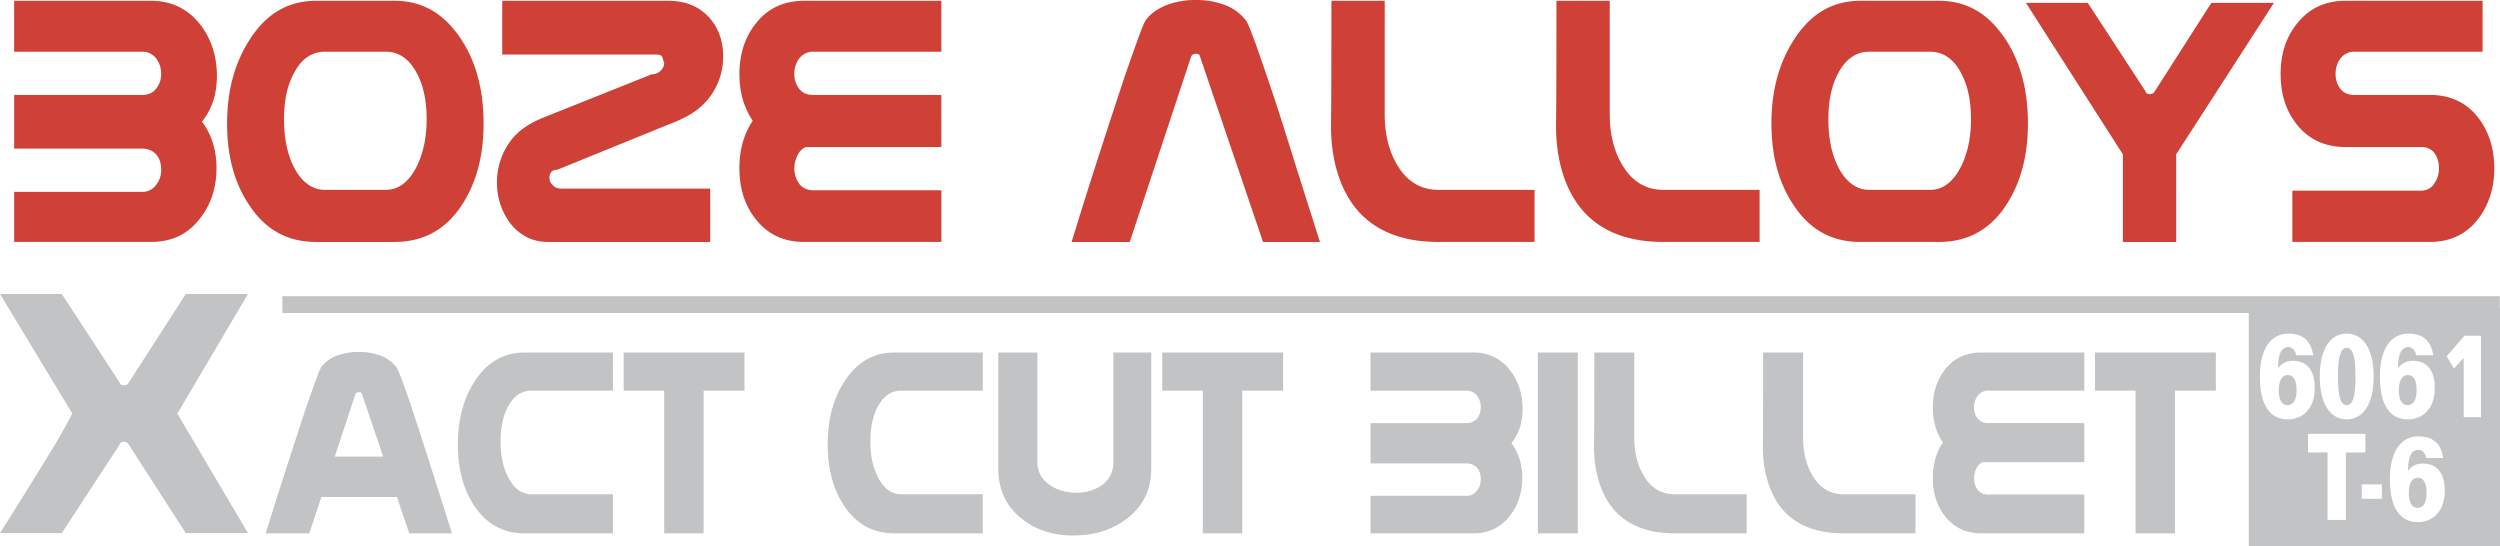
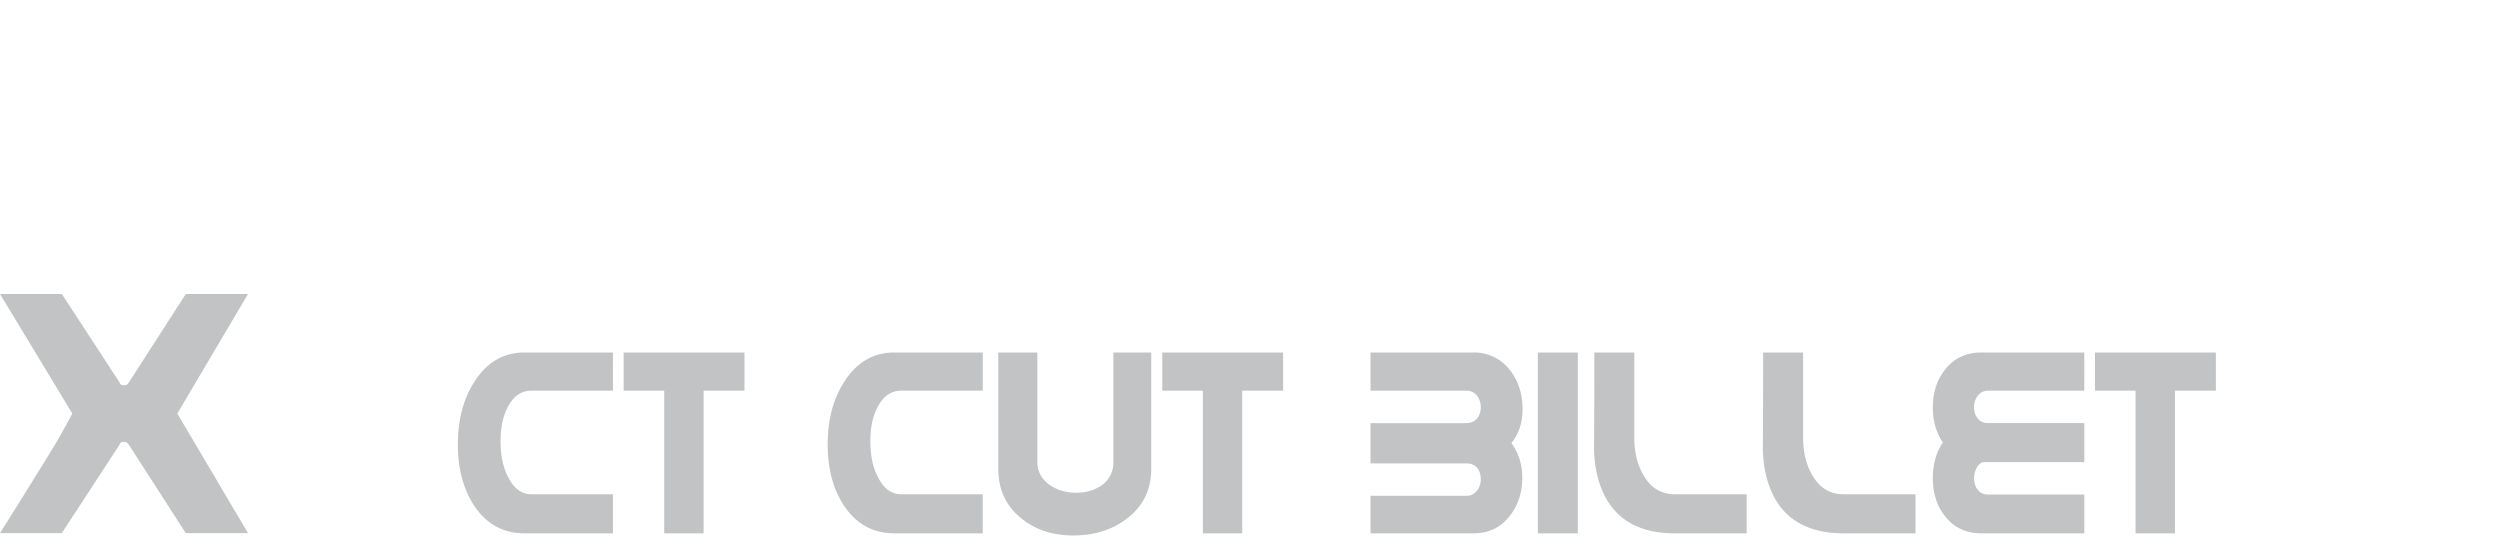
<svg xmlns="http://www.w3.org/2000/svg" width="2500" height="546" viewBox="0 0 87.874 19.191">
  <path d="M8.717 18.739l-2.484-4.203 2.484-4.203H6.531l-2.002 3.109c-.042.071-.085.099-.17.099s-.142-.028-.156-.099l-2.03-3.109H0l2.542 4.203c-.199.369-.397.738-.61 1.093C1.25 16.751.455 18.015 0 18.739h2.172l2.03-3.109c.014-.071.071-.1.156-.1s.127.042.17.1l2.002 3.109h2.187zM21.544 18.746v-1.374H18.67c-.33 0-.607-.202-.799-.585-.191-.351-.276-.777-.276-1.278 0-.489.085-.894.266-1.224.191-.362.468-.553.809-.553h2.874V12.39h-3.108c-.734 0-1.32.341-1.757 1.022-.394.607-.585 1.342-.585 2.214 0 .852.191 1.565.574 2.151.437.649 1.022.969 1.768.969h3.108zM26.168 13.732V12.39h-4.247v1.342h1.426v5.014h1.385v-5.014h1.436zM34.543 18.746v-1.374h-2.875c-.33 0-.607-.202-.798-.585-.192-.351-.277-.777-.277-1.278 0-.489.085-.894.267-1.224.191-.362.468-.553.809-.553h2.875V12.39h-3.109c-.734 0-1.319.341-1.756 1.022-.394.607-.586 1.342-.586 2.214 0 .852.192 1.565.575 2.151.437.649 1.022.969 1.767.969h3.108zM40.466 16.468V12.39h-1.331v3.854a.967.967 0 0 1-.404.809c-.245.17-.543.266-.895.266-.373 0-.682-.096-.947-.277-.277-.202-.426-.468-.426-.798V12.39h-1.374v4.078c0 .745.277 1.331.831 1.768.489.394 1.096.585 1.81.585.745 0 1.373-.203 1.884-.596.575-.437.852-1.023.852-1.757zM45.101 13.732V12.39h-4.248v1.342h1.426v5.014h1.385v-5.014h1.437zM53.124 15.574c.127-.149.223-.341.298-.543.064-.213.096-.426.096-.66 0-.522-.149-.979-.437-1.353a1.575 1.575 0 0 0-1.299-.628h-3.609v1.342h3.375c.16 0 .277.063.373.181a.656.656 0 0 1 .127.405c0 .307-.189.554-.5.554h-3.375v1.416h3.375c.289 0 .5.195.5.554 0 .16-.042.287-.127.394a.438.438 0 0 1-.373.191h-3.375v1.32h3.609c.543 0 .969-.203 1.289-.618.287-.362.436-.809.436-1.331 0-.48-.134-.892-.383-1.224zM55.459 18.746V12.39h-1.405v6.356h1.405zM61.395 18.746v-1.374h-2.534c-.458 0-.82-.213-1.075-.639-.224-.362-.341-.82-.341-1.352V12.39H56.04c0 3.024-.011 3.13-.011 3.3 0 1.058.33 1.94.926 2.449.468.404 1.107.607 1.905.607h2.535zM67.329 18.746v-1.374h-2.534c-.458 0-.819-.213-1.075-.639-.224-.362-.341-.82-.341-1.352V12.39h-1.406c0 3.024-.01 3.13-.01 3.3 0 1.058.33 1.94.926 2.449.469.404 1.107.607 1.906.607h2.534zM73.262 18.746v-1.363h-3.385c-.455 0-.599-.539-.405-.926a.462.462 0 0 1 .213-.213h3.577v-1.373h-3.385c-.32 0-.49-.256-.49-.554a.65.65 0 0 1 .128-.405.447.447 0 0 1 .362-.181h3.385V12.39h-3.62c-.532 0-.969.202-1.278.607-.287.362-.426.809-.426 1.331 0 .468.117.873.352 1.224-.234.351-.352.767-.352 1.246 0 .532.139.979.426 1.341.309.404.746.607 1.278.607h3.62zM77.886 13.732V12.39h-4.248v1.342h1.426v5.014h1.385v-5.014h1.437z" fill="#c1c3c5" />
-   <path d="M7.099 4.273c.17-.199.298-.454.398-.724.085-.284.127-.568.127-.88 0-.695-.199-1.306-.582-1.803C6.602.312 6.034.028 5.31.028H.497v1.789h4.5c.213 0 .369.085.497.241.113.156.17.327.17.54a.795.795 0 0 1-.17.511c-.113.157-.284.227-.496.227h-4.5v1.888h4.5c.384 0 .667.26.667.738a.807.807 0 0 1-.17.525.581.581 0 0 1-.497.257h-4.5v1.76H5.31c.724 0 1.292-.27 1.718-.824.383-.482.582-1.078.582-1.774 0-.639-.178-1.188-.511-1.633zM13.875 8.504c.993 0 1.789-.426 2.356-1.292.511-.781.767-1.732.767-2.868 0-1.165-.256-2.144-.781-2.953C15.621.482 14.854.028 13.875.028h-2.769c-.98 0-1.747.454-2.329 1.363-.525.81-.795 1.789-.795 2.954 0 1.136.255 2.087.781 2.868.568.866 1.349 1.292 2.343 1.292h2.769v-.001zm-.313-1.831h-2.144c-.44 0-.809-.27-1.079-.781-.241-.468-.355-1.037-.355-1.704 0-.653.114-1.193.355-1.633.256-.483.625-.738 1.079-.738h2.144c.454 0 .823.255 1.079.738.242.44.355.979.355 1.633 0 .667-.128 1.235-.369 1.704-.27.511-.625.781-1.065.781zM24.963 8.504V6.63h-5.225c-.142 0-.241-.042-.312-.128-.085-.071-.113-.156-.113-.27 0-.07.028-.142.071-.198.042-.043.128-.071.213-.071l4.118-1.675c.539-.213.965-.497 1.277-.937.284-.412.426-.866.426-1.363 0-.54-.156-.994-.482-1.363-.355-.397-.838-.597-1.448-.597h-5.835v1.889h5.409c.1 0 .156.014.199.057.014.014.042.099.085.255 0 .142-.157.383-.44.383L19.1 4.132c-.525.213-.951.497-1.235.937a2.432 2.432 0 0 0-.397 1.349c0 .554.17 1.037.482 1.448.341.426.781.639 1.32.639h5.693v-.001zM33.09 8.504V6.687h-4.515a.588.588 0 0 1-.483-.227.92.92 0 0 1-.17-.554c0-.156.042-.312.113-.454a.6.6 0 0 1 .284-.284h4.77V3.336h-4.515c-.213 0-.369-.071-.483-.213a.837.837 0 0 1-.17-.525.88.88 0 0 1 .17-.54.6.6 0 0 1 .483-.241h4.515V.028h-4.827c-.71 0-1.292.27-1.704.81-.383.482-.568 1.079-.568 1.774 0 .625.156 1.164.468 1.633-.312.469-.468 1.022-.468 1.661 0 .71.185 1.306.568 1.789.412.539.994.809 1.704.809h4.828zM46.396 8.504c-.213-.667-.469-1.477-.767-2.414-.483-1.548-.837-2.669-1.093-3.394-.398-1.178-.639-1.831-.738-1.973a1.686 1.686 0 0 0-.725-.54A2.82 2.82 0 0 0 42.038 0a2.82 2.82 0 0 0-1.051.185c-.312.128-.554.298-.724.54-.085.128-.327.795-.738 1.988a295.8 295.8 0 0 0-1.107 3.393c-.384 1.193-.625 2.001-.753 2.399h2.045l2.158-6.517c.028-.071.099-.099.17-.099.085 0 .128.028.142.099l2.215 6.517h2.001v-.001zM53.939 8.504V6.673H50.56c-.61 0-1.093-.284-1.434-.852-.298-.483-.454-1.094-.454-1.803V.028h-1.874c0 4.032-.014 4.174-.014 4.401 0 1.41.44 2.587 1.235 3.266.625.539 1.477.809 2.542.809h3.378zM61.85 8.504V6.673h-3.379c-.61 0-1.093-.284-1.434-.852-.298-.483-.455-1.094-.455-1.803V.028h-1.874c0 4.032-.014 4.174-.014 4.401 0 1.411.44 2.587 1.235 3.266.625.539 1.476.809 2.541.809h3.38zM68.157 8.504c.994 0 1.789-.426 2.357-1.292.511-.781.767-1.732.767-2.868 0-1.165-.255-2.144-.781-2.953C69.903.482 69.137.028 68.157.028h-2.769c-.979 0-1.746.454-2.328 1.363-.525.809-.795 1.789-.795 2.953 0 1.136.256 2.087.781 2.868.568.866 1.349 1.292 2.342 1.292h2.769zm-.312-1.831h-2.144c-.44 0-.81-.27-1.079-.781-.241-.468-.355-1.037-.355-1.704 0-.653.114-1.193.355-1.633.256-.483.625-.738 1.079-.738h2.144c.455 0 .824.255 1.079.738.241.44.355.979.355 1.633 0 .667-.128 1.235-.369 1.704-.27.511-.625.781-1.065.781zM79.928.1h-2.2L75.74 3.208c-.042.071-.1.1-.17.1-.085 0-.142-.028-.156-.1L73.383.1h-2.172l3.407 5.324v3.081h1.874V5.424L79.928.1zM87.262 1.817V.028h-4.827c-.71 0-1.278.27-1.704.81-.384.482-.568 1.064-.568 1.76 0 .71.184 1.292.568 1.775.412.525.994.795 1.704.795h2.669c.199 0 .355.071.469.213a.92.92 0 0 1 .156.525.916.916 0 0 1-.171.554.528.528 0 0 1-.454.241h-4.529v1.803h4.827c.724 0 1.292-.27 1.704-.809.369-.483.568-1.079.568-1.775 0-.71-.199-1.306-.568-1.789-.412-.525-.979-.795-1.704-.795h-2.655c-.213 0-.369-.071-.482-.213a.83.83 0 0 1-.17-.525.88.88 0 0 1 .17-.54.597.597 0 0 1 .482-.241h4.515z" fill="#cf4037" />
-   <path d="M82.457 18.274v-2.371h.687v-.652h-2.018v.652h.686v2.371h.645zm.557-.741h.708v-.508h-.708v.508zm2.862-1.435c-.079-.614-.491-.762-.87-.762-.614 0-1.003.534-1.003 1.507 0 1.304.585 1.508.987 1.508.484 0 .943-.339.943-1.101 0-.508-.187-.957-.775-.957-.184 0-.392.063-.516.267 0-.343.044-.75.367-.75.126 0 .247.115.266.288h.601zm-2.442-2.865c0-.957-.367-1.508-.949-1.508-.579 0-.946.551-.946 1.508s.367 1.507.946 1.507c.582 0 .949-.55.949-1.507zm2.091-.746c-.079-.614-.49-.762-.87-.762-.614 0-1.003.534-1.003 1.508 0 1.304.585 1.507.987 1.507.484 0 .943-.339.943-1.101 0-.508-.187-.957-.775-.957-.184 0-.392.063-.516.267 0-.343.044-.75.367-.75.126 0 .247.114.266.288h.601zm1.101-.686l-.626.72.256.433.342-.373v2.083h.607v-2.863h-.579zm-5.321.686c-.079-.614-.49-.762-.87-.762-.613 0-1.002.534-1.002 1.508 0 1.304.585 1.507.987 1.507.484 0 .943-.339.943-1.101 0-.508-.187-.957-.775-.957-.183 0-.392.063-.509.267-.006-.343.038-.75.361-.75.126 0 .247.114.266.288h.599zm-2.262-1.671h8.831v8.375h-8.831v-8.375zm6.251 6.505c0 .352-.117.529-.313.529-.221 0-.313-.211-.313-.529 0-.376.142-.529.313-.529.177 0 .313.136.313.529zm-3.116-4.088c0-.644.079-1.008.307-1.008.231 0 .31.364.31 1.008s-.079 1.007-.31 1.007c-.228 0-.307-.364-.307-1.007zm2.765.478c0 .351-.117.529-.313.529-.221 0-.313-.211-.313-.529 0-.377.142-.529.313-.529.177 0 .313.135.313.529zm-4.22 0c0 .351-.117.529-.313.529-.222 0-.313-.211-.313-.529 0-.377.143-.529.313-.529.177 0 .313.135.313.529z" fill="#c1c3c5" />
-   <path fill="#c1c3c5" d="M9.925 10.411h77.943v.591H9.925v-.591zM15.887 18.746c-.351-1.107-.937-2.97-1.395-4.354-.298-.883-.479-1.374-.554-1.479a1.267 1.267 0 0 0-.543-.405 2.092 2.092 0 0 0-.777-.138 2.11 2.11 0 0 0-.788.138 1.186 1.186 0 0 0-.543.405c-.064.096-.245.596-.553 1.49a267.781 267.781 0 0 0-1.395 4.344h1.533l.423-1.277h2.656l.434 1.277h1.502v-.001zm-4.121-2.697l.725-2.19c.021-.053.075-.075.128-.075.064 0 .096.021.106.075l.744 2.19h-1.703z" />
</svg>